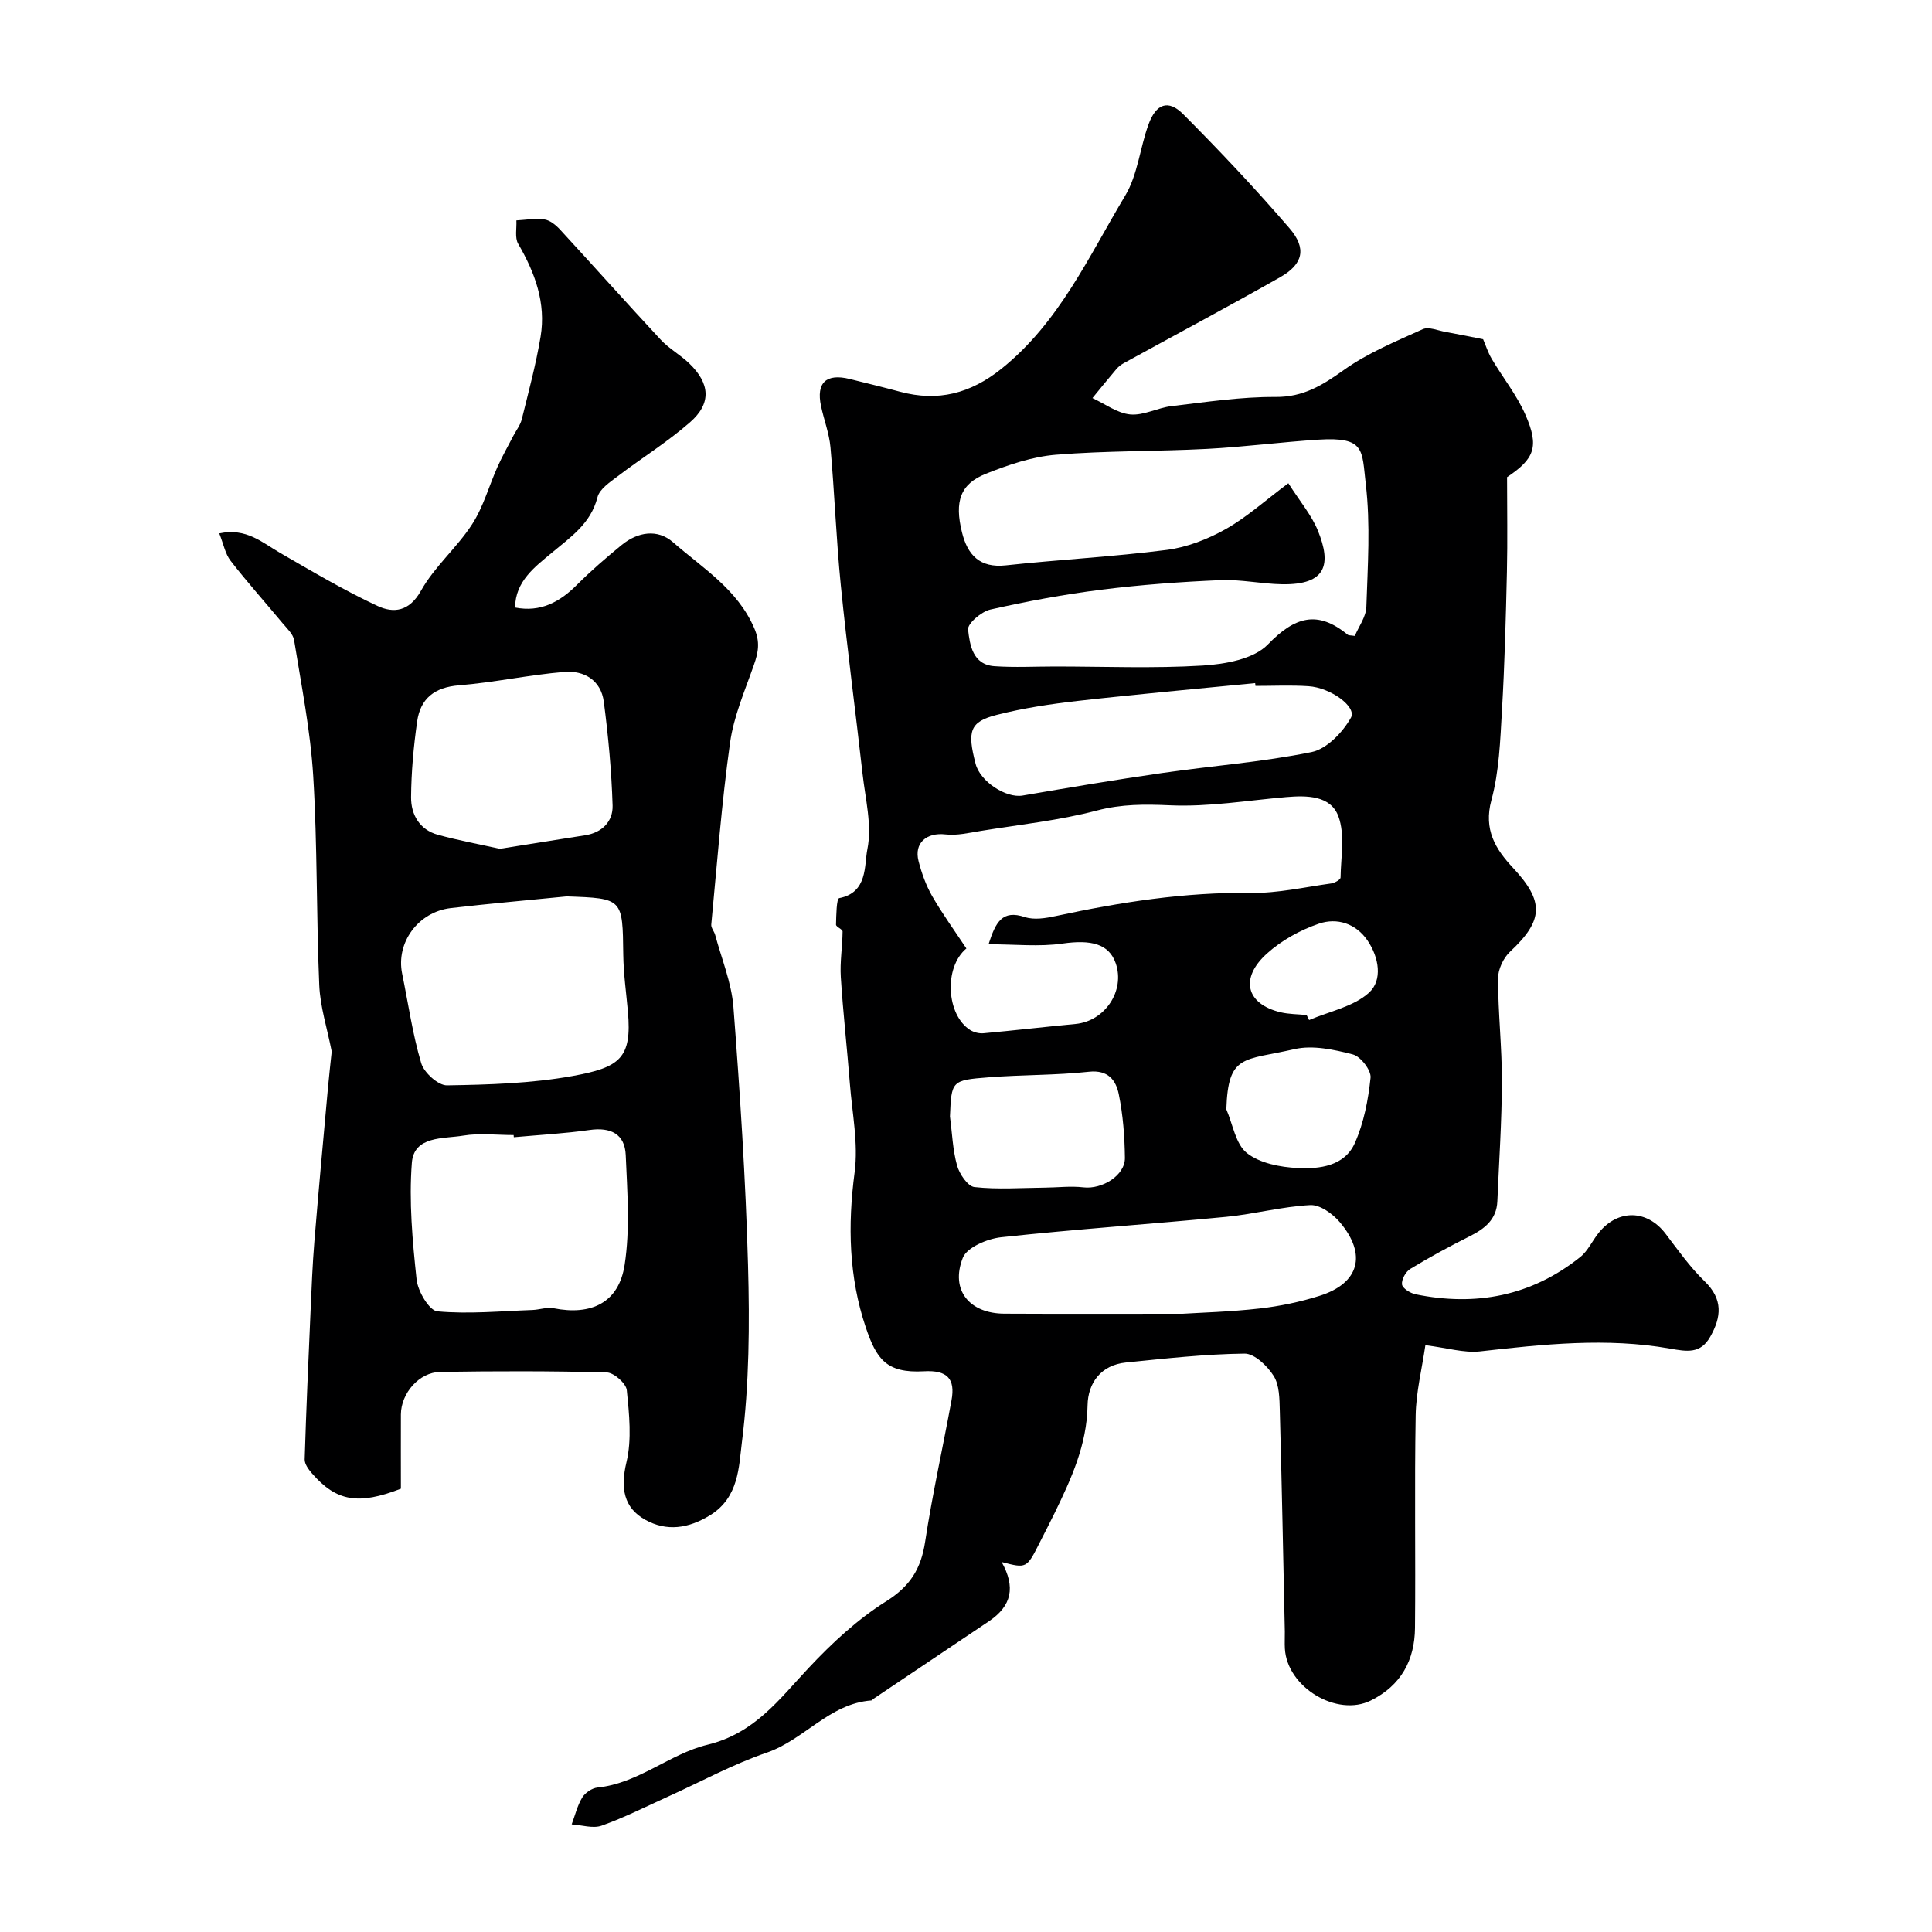
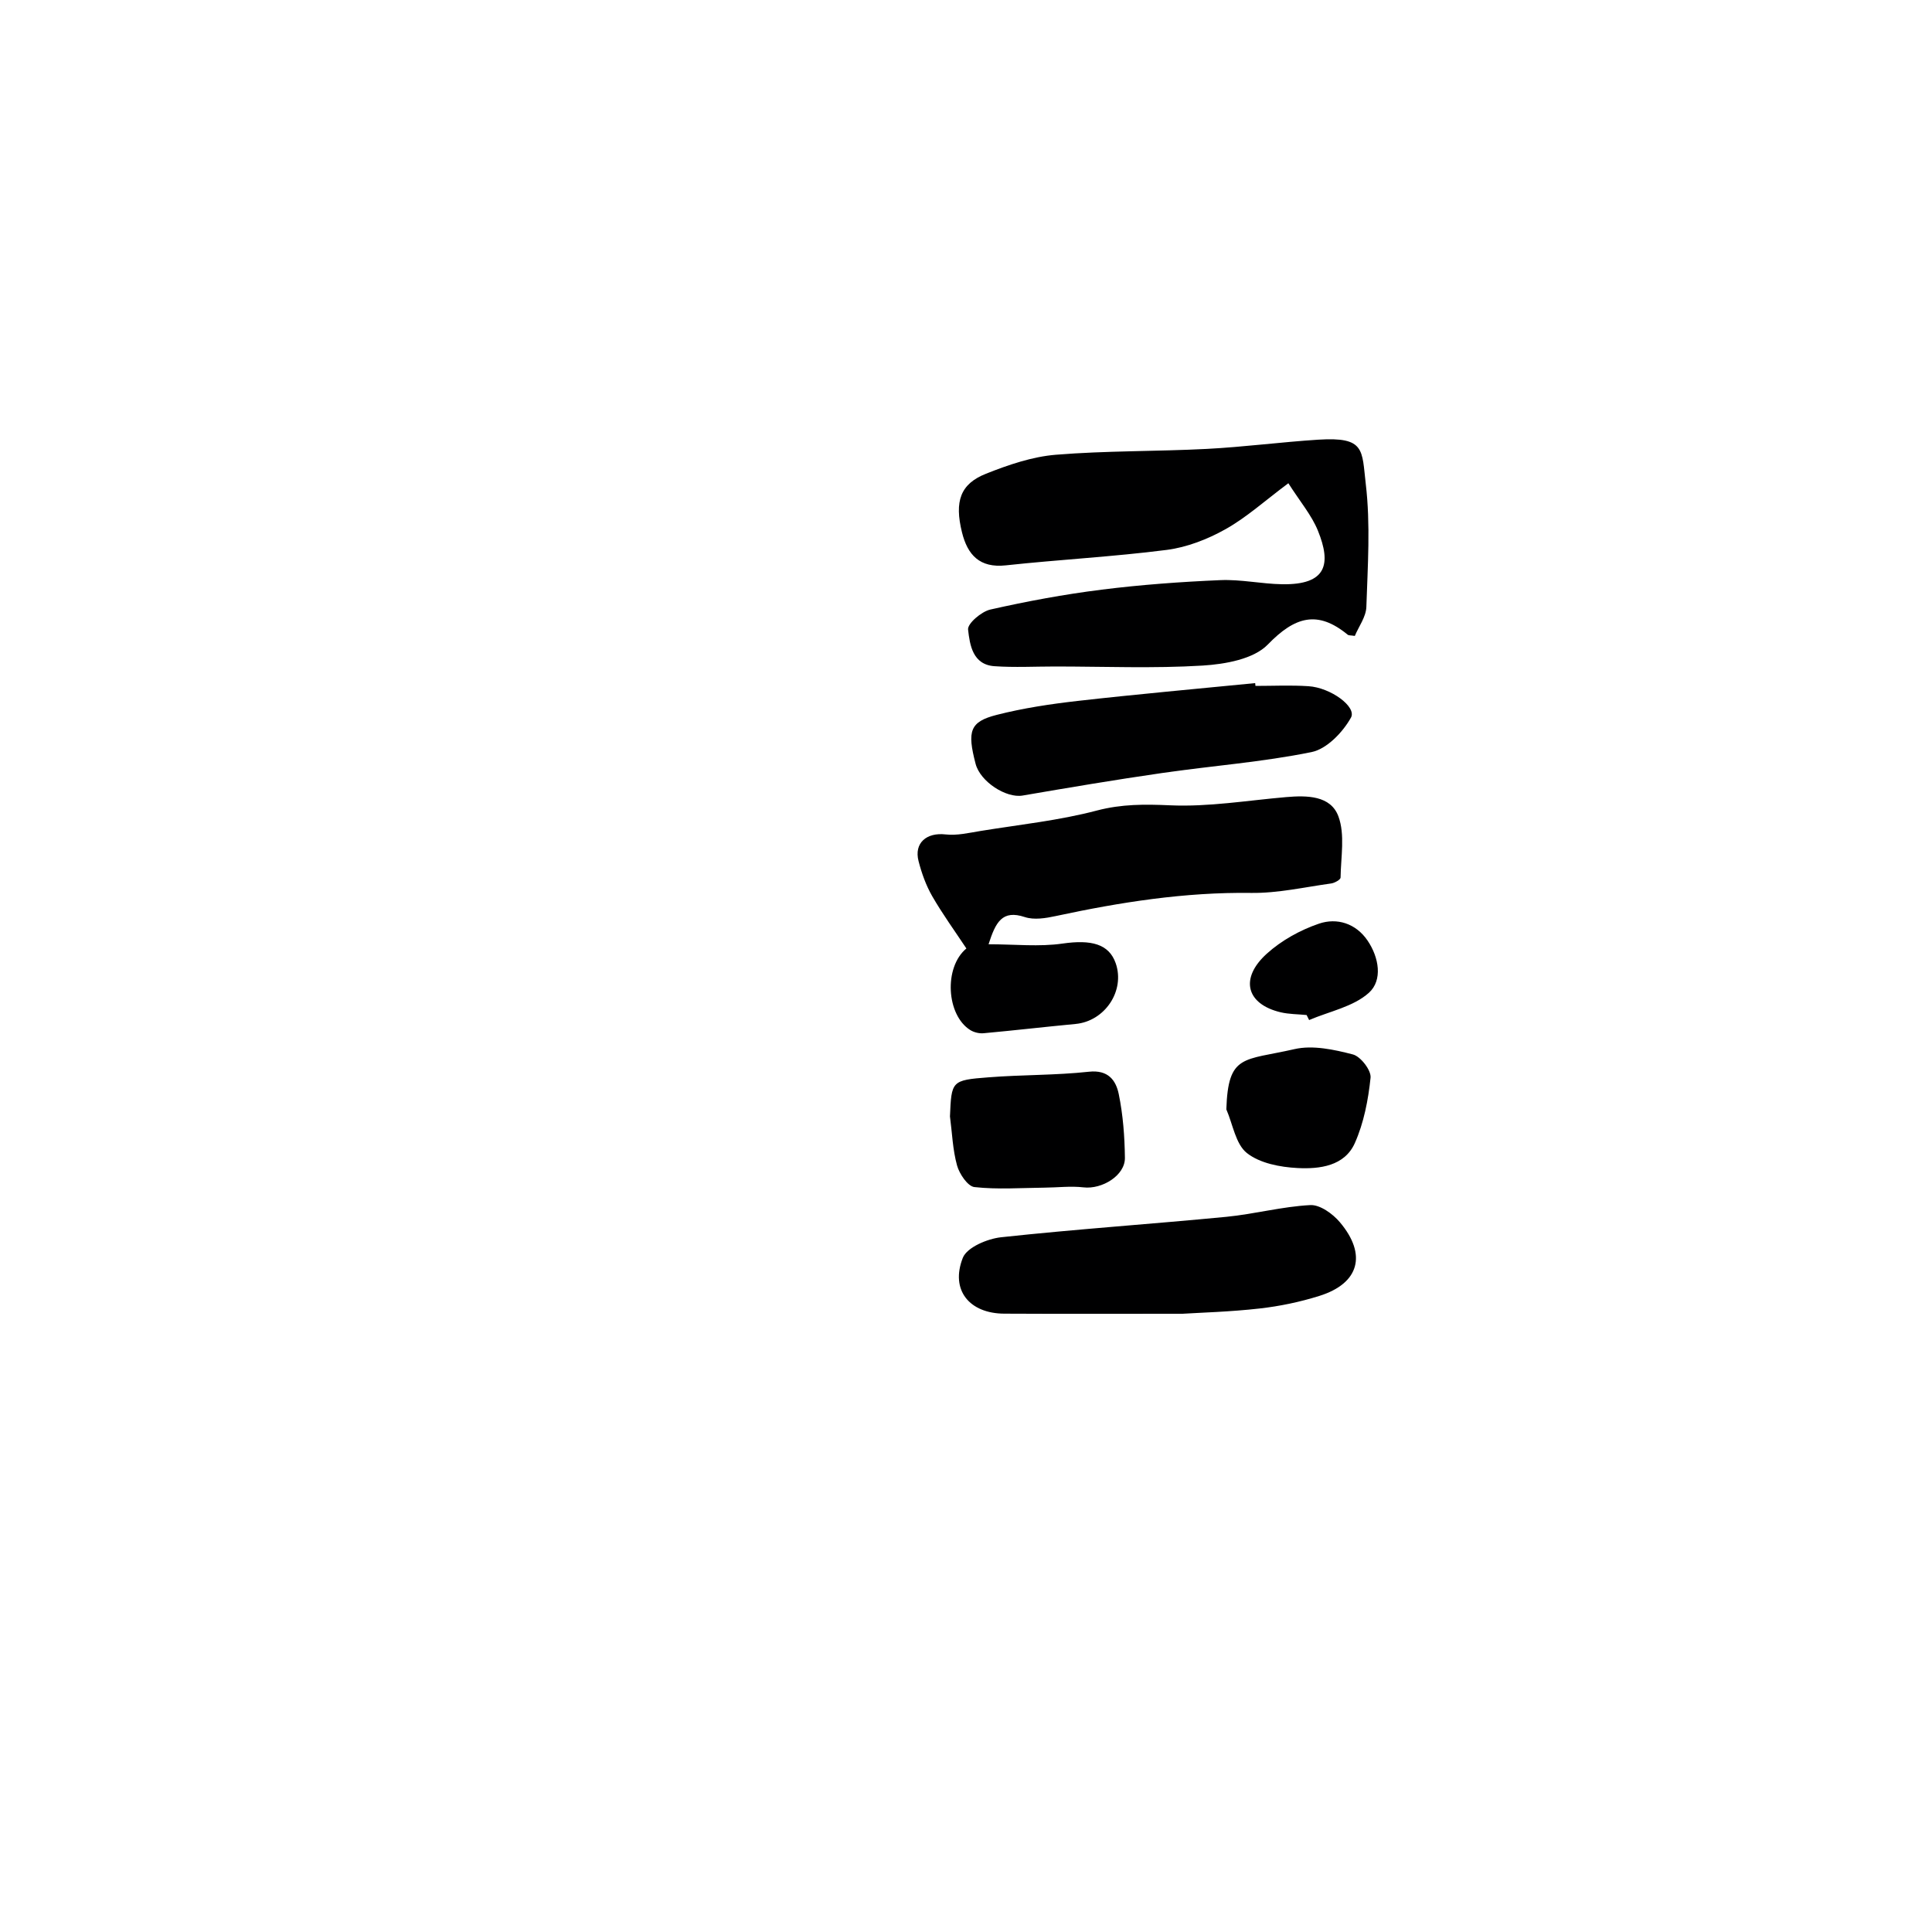
<svg xmlns="http://www.w3.org/2000/svg" enable-background="new 0 0 400 400" viewBox="0 0 400 400">
-   <path d="m295.11 278.51c-.72 4.94-1.93 9.72-2.01 14.53-.26 14.66 0 29.33-.14 43.99-.06 6.69-2.88 11.92-9.12 15.03-7 3.5-17.36-2.69-17.82-10.74-.07-1.16.01-2.33-.01-3.5-.33-15.27-.62-30.53-1.04-45.8-.07-2.43-.07-5.25-1.27-7.15-1.3-2.07-3.99-4.65-6.04-4.62-8.19.1-16.38 1.02-24.54 1.84-5.18.52-7.87 4.24-7.95 8.85-.13 8.2-3.38 15.21-6.8 22.27-1 2.06-2.07 4.09-3.1 6.14-2.72 5.4-2.72 5.4-7.89 4.05 2.91 5.19 2.1 9.08-2.64 12.27-7.97 5.37-15.96 10.72-23.94 16.08-.14.09-.25.3-.38.31-8.68.63-13.91 8.14-21.68 10.81-7 2.4-13.59 6-20.37 9.07-4.58 2.07-9.07 4.36-13.79 6.04-1.81.65-4.13-.13-6.22-.26.7-1.88 1.17-3.9 2.2-5.58.6-.98 2.02-1.94 3.15-2.05 8.47-.86 14.96-6.97 22.73-8.85 9.77-2.36 14.83-9.35 20.95-15.88 4.82-5.14 10.14-10.1 16.07-13.82 4.99-3.13 7.23-6.75 8.08-12.34 1.49-9.81 3.67-19.51 5.46-29.28.82-4.45-.87-6.28-5.69-6.01-7.83.44-9.86-2.56-12.07-9.12-3.49-10.34-3.75-21.1-2.3-32.06.79-5.97-.5-12.23-.98-18.35-.58-7.37-1.41-14.72-1.88-22.1-.2-3.12.34-6.28.37-9.42 0-.47-1.37-.96-1.36-1.42.05-1.91.09-5.37.66-5.49 5.95-1.15 5.16-6.81 5.83-10.12 1-4.95-.42-10.42-1-15.65-1.46-13.01-3.2-25.99-4.5-39.02-.95-9.49-1.29-19.05-2.14-28.56-.26-2.89-1.36-5.69-1.96-8.55-1.02-4.83 1.09-6.79 5.96-5.58 3.48.86 6.96 1.71 10.42 2.64 7.85 2.1 14.56.38 20.99-4.77 11.96-9.59 18.06-23.25 25.62-35.85 2.59-4.32 3.04-9.88 4.82-14.74 1.58-4.31 4.1-5.2 7.19-2.1 7.59 7.62 14.98 15.46 21.99 23.6 3.62 4.2 2.82 7.45-1.92 10.14-10.7 6.07-21.57 11.86-32.35 17.78-.57.31-1.13.74-1.55 1.23-1.69 1.98-3.32 4.01-4.97 6.02 2.6 1.2 5.13 3.13 7.82 3.39 2.76.26 5.65-1.38 8.53-1.72 7.17-.84 14.37-1.95 21.55-1.9 5.79.04 9.75-2.45 14.17-5.6 4.94-3.52 10.73-5.9 16.31-8.43 1.25-.57 3.17.29 4.77.57 2.6.47 5.2 1 7.73 1.5.52 1.2.99 2.72 1.78 4.06 2.3 3.9 5.21 7.51 7 11.62 2.89 6.61 1.83 9.1-3.82 12.88 0 6.71.12 13.15-.03 19.58-.22 9.6-.47 19.21-1.03 28.79-.36 6.2-.57 12.56-2.18 18.49-1.66 6.13.85 10.16 4.48 14.04 6.49 6.95 6.33 10.86-.61 17.34-1.4 1.3-2.51 3.69-2.5 5.58.01 7.1.82 14.2.8 21.3-.02 8.27-.59 16.53-.94 24.8-.16 3.81-2.65 5.71-5.77 7.27-4.17 2.09-8.28 4.32-12.26 6.74-.94.57-1.83 2.19-1.71 3.2.09.8 1.7 1.81 2.77 2.04 12.51 2.57 24.03.37 34.12-7.69 1.61-1.28 2.52-3.41 3.86-5.06 4-4.93 10.02-4.77 13.81.21 2.58 3.39 5.06 6.92 8.1 9.86 3.83 3.71 3.48 7.38 1.16 11.48-2.02 3.56-4.76 3.09-8.37 2.45-13.11-2.32-26.24-.89-39.37.59-3.3.34-6.74-.74-11.24-1.29zm-28.37-178.46c2.43 3.81 4.81 6.6 6.12 9.82 2.79 6.88 1.86 11.25-7.42 11.09-4.26-.07-8.54-1.03-12.78-.85-8.2.35-16.42.95-24.56 1.97-7.74.97-15.45 2.4-23.06 4.12-1.85.42-4.76 2.9-4.61 4.15.36 3.16.94 7.27 5.47 7.58 4.16.29 8.35.06 12.53.06 10.19 0 20.41.43 30.56-.19 4.67-.29 10.57-1.33 13.51-4.37 5.58-5.76 10.28-7.17 16.54-2.01.18.15.53.1 1.46.24.8-1.92 2.32-3.94 2.39-6 .28-8.48.87-17.07-.12-25.44-.83-7.07-.08-9.81-9.82-9.19-7.7.49-15.37 1.51-23.08 1.91-10.41.54-20.87.36-31.26 1.21-4.91.4-9.84 2.09-14.47 3.93-5.32 2.11-6.56 5.71-4.97 12.14 1.15 4.65 3.64 7.42 9.08 6.83 11.09-1.2 22.26-1.78 33.32-3.2 4.18-.54 8.44-2.2 12.15-4.28 4.35-2.43 8.13-5.88 13.02-9.52zm-62.07 95.45c1.47-4.58 2.82-7.19 7.51-5.63 1.91.63 4.32.24 6.4-.21 13.35-2.87 26.74-4.98 40.49-4.79 5.51.07 11.03-1.2 16.54-1.96.72-.1 1.93-.79 1.94-1.21.06-4.26.95-8.91-.45-12.69-1.61-4.32-6.51-4.35-10.81-3.98-8.02.69-16.08 2.06-24.05 1.7-5.22-.23-9.99-.27-15.14 1.08-7.85 2.07-16.02 2.92-24.07 4.23-2.4.39-4.89.99-7.25.72-3.94-.45-6.58 1.76-5.6 5.54.64 2.49 1.54 5 2.81 7.22 2.16 3.75 4.72 7.27 7.09 10.85-4.73 3.93-4.13 13.81.8 16.89.77.48 1.87.75 2.77.66 6.35-.58 12.68-1.32 19.03-1.92 6.08-.57 10.29-6.86 8.32-12.56-1.4-4.03-5.09-4.93-10.98-4.09-4.86.71-9.89.15-15.35.15zm40.15 76.5c3.8-.24 9.91-.4 15.97-1.09 4.17-.47 8.37-1.35 12.38-2.61 8.24-2.58 9.91-8.55 4.22-15.27-1.46-1.73-4.1-3.63-6.1-3.53-5.82.3-11.56 1.86-17.38 2.43-15.54 1.5-31.12 2.55-46.64 4.23-2.86.31-7.07 2.09-7.93 4.26-2.63 6.69 1.37 11.53 8.6 11.56 11.52.06 23.05.02 36.88.02zm15.11-129.99c-.02-.19-.04-.38-.06-.58-12.25 1.21-24.52 2.3-36.75 3.69-5.63.64-11.29 1.49-16.77 2.89-5.56 1.42-6.14 3.34-4.36 10.14.97 3.7 6.32 7.14 9.73 6.56 9.6-1.65 19.2-3.27 28.84-4.66 10.32-1.5 20.78-2.26 30.98-4.34 3.16-.64 6.47-4.1 8.16-7.13 1.25-2.24-4.22-6.23-8.81-6.51-3.63-.24-7.3-.06-10.96-.06zm-63.25 89.13c.45 3.4.56 6.9 1.47 10.17.49 1.75 2.21 4.3 3.59 4.46 4.78.53 9.66.17 14.5.12 2.7-.02 5.43-.37 8.08-.06 3.85.45 8.62-2.46 8.58-6.1-.05-4.41-.39-8.88-1.27-13.19-.58-2.85-2.17-5.09-6.18-4.65-6.89.75-13.88.61-20.8 1.16-7.67.59-7.66.74-7.97 8.09zm57.22-1.46c1.35 3.1 1.92 7.19 4.25 9.04 2.69 2.13 6.91 2.93 10.52 3.11 4.53.23 9.7-.39 11.83-5.16 1.87-4.19 2.78-8.95 3.26-13.54.16-1.53-2.05-4.4-3.66-4.82-3.9-1.01-8.31-1.97-12.09-1.1-10.58 2.42-13.74.97-14.11 12.47zm16.62-19.53c.17.35.35.69.52 1.04 4.2-1.8 9.16-2.75 12.37-5.64 2.89-2.6 2.11-7.32-.28-10.83-2.43-3.56-6.33-4.75-10.04-3.49-3.88 1.32-7.77 3.47-10.8 6.21-5.69 5.14-4.25 10.45 2.84 12.14 1.74.41 3.59.39 5.39.57z" fill="#000001" />
-   <path d="m83 308.22c-8.81 3.42-13.35 2.64-18.4-3.16-.71-.81-1.54-1.94-1.52-2.9.31-10.25.77-20.5 1.22-30.74.21-4.8.4-9.6.79-14.39.87-10.6 1.85-21.19 2.81-31.79.25-2.72.56-5.44.78-7.54-.94-4.8-2.39-9.25-2.58-13.76-.62-14.42-.37-28.88-1.25-43.27-.58-9.43-2.46-18.79-3.96-28.14-.21-1.28-1.5-2.44-2.42-3.55-3.57-4.3-7.3-8.46-10.72-12.87-1.12-1.44-1.47-3.47-2.35-5.68 5.62-1.21 8.94 1.94 12.68 4.09 6.61 3.81 13.2 7.73 20.1 10.94 3.27 1.52 6.54 1.21 8.98-3.16 2.79-4.99 7.45-8.91 10.58-13.75 2.34-3.61 3.5-7.97 5.29-11.95.98-2.18 2.17-4.27 3.27-6.4.59-1.13 1.44-2.2 1.73-3.4 1.4-5.67 2.93-11.33 3.89-17.08 1.16-6.97-1.15-13.25-4.64-19.25-.73-1.26-.28-3.21-.37-4.84 1.94-.1 3.92-.48 5.8-.2 1.17.17 2.38 1.17 3.24 2.1 6.98 7.58 13.83 15.27 20.85 22.81 1.72 1.85 4.04 3.12 5.87 4.87 4.36 4.19 4.67 8.31.19 12.22-4.65 4.07-9.97 7.37-14.91 11.13-1.63 1.24-3.81 2.66-4.25 4.39-1.39 5.44-5.49 8.19-9.4 11.45-3.56 2.97-7.6 5.92-7.66 11.38 5.27 1.03 9.24-1.12 12.84-4.73 2.91-2.91 6.04-5.61 9.23-8.22 3.33-2.72 7.43-3.37 10.63-.57 6.13 5.36 13.32 9.71 16.81 17.77 1.26 2.9.86 5-.06 7.63-1.86 5.31-4.17 10.61-4.94 16.11-1.75 12.49-2.69 25.09-3.89 37.65-.07.68.61 1.41.81 2.15 1.33 4.97 3.39 9.89 3.78 14.94 1.36 17.77 2.53 35.57 3.02 53.38.34 12.27.26 24.68-1.28 36.82-.62 4.9-.61 11.3-6.51 14.96-4.62 2.87-9.1 3.4-13.44 1.01-4.54-2.5-5.21-6.63-3.94-11.94 1.13-4.73.57-9.97.07-14.92-.14-1.4-2.67-3.63-4.14-3.67-11.49-.31-22.99-.29-34.48-.11-4.38.07-8.12 4.42-8.15 8.81-.02 5.17 0 10.32 0 15.37zm34.32-122.63c-8 .8-16 1.49-23.98 2.42-6.8.8-11.39 7.18-10.08 13.57 1.27 6.19 2.15 12.5 3.95 18.54.58 1.96 3.52 4.62 5.34 4.59 8.67-.14 17.46-.4 25.96-1.93 9.84-1.78 12.35-3.69 11.49-13.34-.35-3.92-.91-7.84-.96-11.77-.14-11.67-.06-11.67-11.72-12.08zm-10.94 49.86c-.01-.15-.03-.3-.04-.45-3.49 0-7.05-.45-10.45.12-4.09.68-10.19.01-10.62 5.64-.62 7.99.13 16.14.98 24.15.26 2.43 2.62 6.44 4.31 6.59 6.49.6 13.1-.05 19.66-.28 1.47-.05 3-.63 4.38-.36 7.83 1.55 13.51-1.14 14.72-8.97 1.15-7.42.55-15.16.23-22.73-.18-4.39-3.12-5.83-7.47-5.21-5.21.74-10.47 1.02-15.7 1.5zm-2.9-59.71c6.38-1.01 12.02-1.93 17.66-2.8 3.56-.55 5.79-2.91 5.69-6.17-.22-7.18-.89-14.36-1.82-21.49-.58-4.43-4.08-6.51-8.17-6.17-7.31.61-14.53 2.19-21.84 2.78-5.04.41-7.95 2.73-8.63 7.46-.74 5.19-1.22 10.46-1.26 15.69-.03 3.61 1.75 6.76 5.57 7.8 4.36 1.19 8.83 2.01 12.8 2.9z" fill="#000001" />
+   <path d="m295.11 278.51zm-28.37-178.46c2.43 3.81 4.81 6.6 6.12 9.82 2.79 6.88 1.86 11.25-7.42 11.09-4.26-.07-8.54-1.03-12.78-.85-8.2.35-16.42.95-24.56 1.97-7.74.97-15.45 2.4-23.06 4.12-1.85.42-4.76 2.9-4.61 4.15.36 3.16.94 7.27 5.47 7.58 4.16.29 8.35.06 12.53.06 10.19 0 20.41.43 30.56-.19 4.67-.29 10.57-1.33 13.51-4.37 5.58-5.76 10.28-7.17 16.54-2.01.18.15.53.1 1.46.24.8-1.92 2.32-3.94 2.39-6 .28-8.48.87-17.07-.12-25.44-.83-7.07-.08-9.81-9.82-9.19-7.7.49-15.37 1.51-23.08 1.91-10.41.54-20.87.36-31.26 1.21-4.91.4-9.84 2.09-14.47 3.93-5.32 2.11-6.56 5.71-4.97 12.14 1.15 4.65 3.64 7.42 9.08 6.83 11.09-1.2 22.26-1.78 33.32-3.2 4.18-.54 8.44-2.2 12.15-4.28 4.35-2.43 8.13-5.88 13.02-9.52zm-62.07 95.45c1.47-4.58 2.82-7.19 7.51-5.63 1.91.63 4.32.24 6.4-.21 13.35-2.87 26.74-4.98 40.49-4.79 5.51.07 11.03-1.2 16.54-1.96.72-.1 1.93-.79 1.94-1.21.06-4.26.95-8.91-.45-12.69-1.61-4.32-6.51-4.35-10.81-3.98-8.02.69-16.08 2.06-24.05 1.7-5.22-.23-9.99-.27-15.14 1.08-7.85 2.07-16.02 2.92-24.07 4.23-2.4.39-4.89.99-7.25.72-3.94-.45-6.58 1.76-5.6 5.54.64 2.49 1.54 5 2.81 7.22 2.16 3.75 4.72 7.27 7.09 10.85-4.73 3.93-4.13 13.81.8 16.89.77.48 1.87.75 2.77.66 6.35-.58 12.68-1.32 19.03-1.92 6.08-.57 10.29-6.86 8.32-12.56-1.4-4.03-5.09-4.93-10.98-4.09-4.86.71-9.89.15-15.35.15zm40.15 76.5c3.8-.24 9.91-.4 15.97-1.09 4.17-.47 8.37-1.35 12.38-2.61 8.24-2.58 9.91-8.55 4.22-15.27-1.46-1.73-4.1-3.63-6.1-3.53-5.82.3-11.56 1.86-17.38 2.43-15.54 1.5-31.12 2.55-46.64 4.23-2.86.31-7.07 2.09-7.93 4.26-2.63 6.69 1.37 11.53 8.6 11.56 11.52.06 23.05.02 36.88.02zm15.11-129.99c-.02-.19-.04-.38-.06-.58-12.25 1.21-24.52 2.3-36.75 3.69-5.63.64-11.29 1.49-16.77 2.89-5.56 1.42-6.14 3.34-4.36 10.14.97 3.7 6.32 7.14 9.73 6.56 9.6-1.65 19.2-3.27 28.84-4.66 10.32-1.5 20.78-2.26 30.98-4.34 3.16-.64 6.47-4.1 8.16-7.13 1.25-2.24-4.22-6.23-8.81-6.51-3.63-.24-7.3-.06-10.96-.06zm-63.25 89.13c.45 3.4.56 6.9 1.47 10.17.49 1.75 2.21 4.3 3.59 4.46 4.78.53 9.66.17 14.5.12 2.7-.02 5.43-.37 8.08-.06 3.85.45 8.62-2.46 8.58-6.1-.05-4.41-.39-8.88-1.27-13.19-.58-2.85-2.17-5.09-6.18-4.65-6.89.75-13.88.61-20.8 1.16-7.67.59-7.66.74-7.97 8.09zm57.22-1.46c1.35 3.1 1.92 7.19 4.25 9.04 2.69 2.13 6.91 2.93 10.52 3.11 4.53.23 9.7-.39 11.83-5.16 1.87-4.19 2.78-8.95 3.26-13.54.16-1.53-2.05-4.4-3.66-4.82-3.9-1.01-8.31-1.97-12.09-1.1-10.58 2.42-13.74.97-14.11 12.47zm16.62-19.53c.17.35.35.69.52 1.04 4.2-1.8 9.16-2.75 12.37-5.64 2.89-2.6 2.11-7.32-.28-10.83-2.43-3.56-6.33-4.75-10.04-3.49-3.88 1.32-7.77 3.47-10.8 6.21-5.69 5.14-4.25 10.45 2.84 12.14 1.74.41 3.59.39 5.39.57z" fill="#000001" />
</svg>